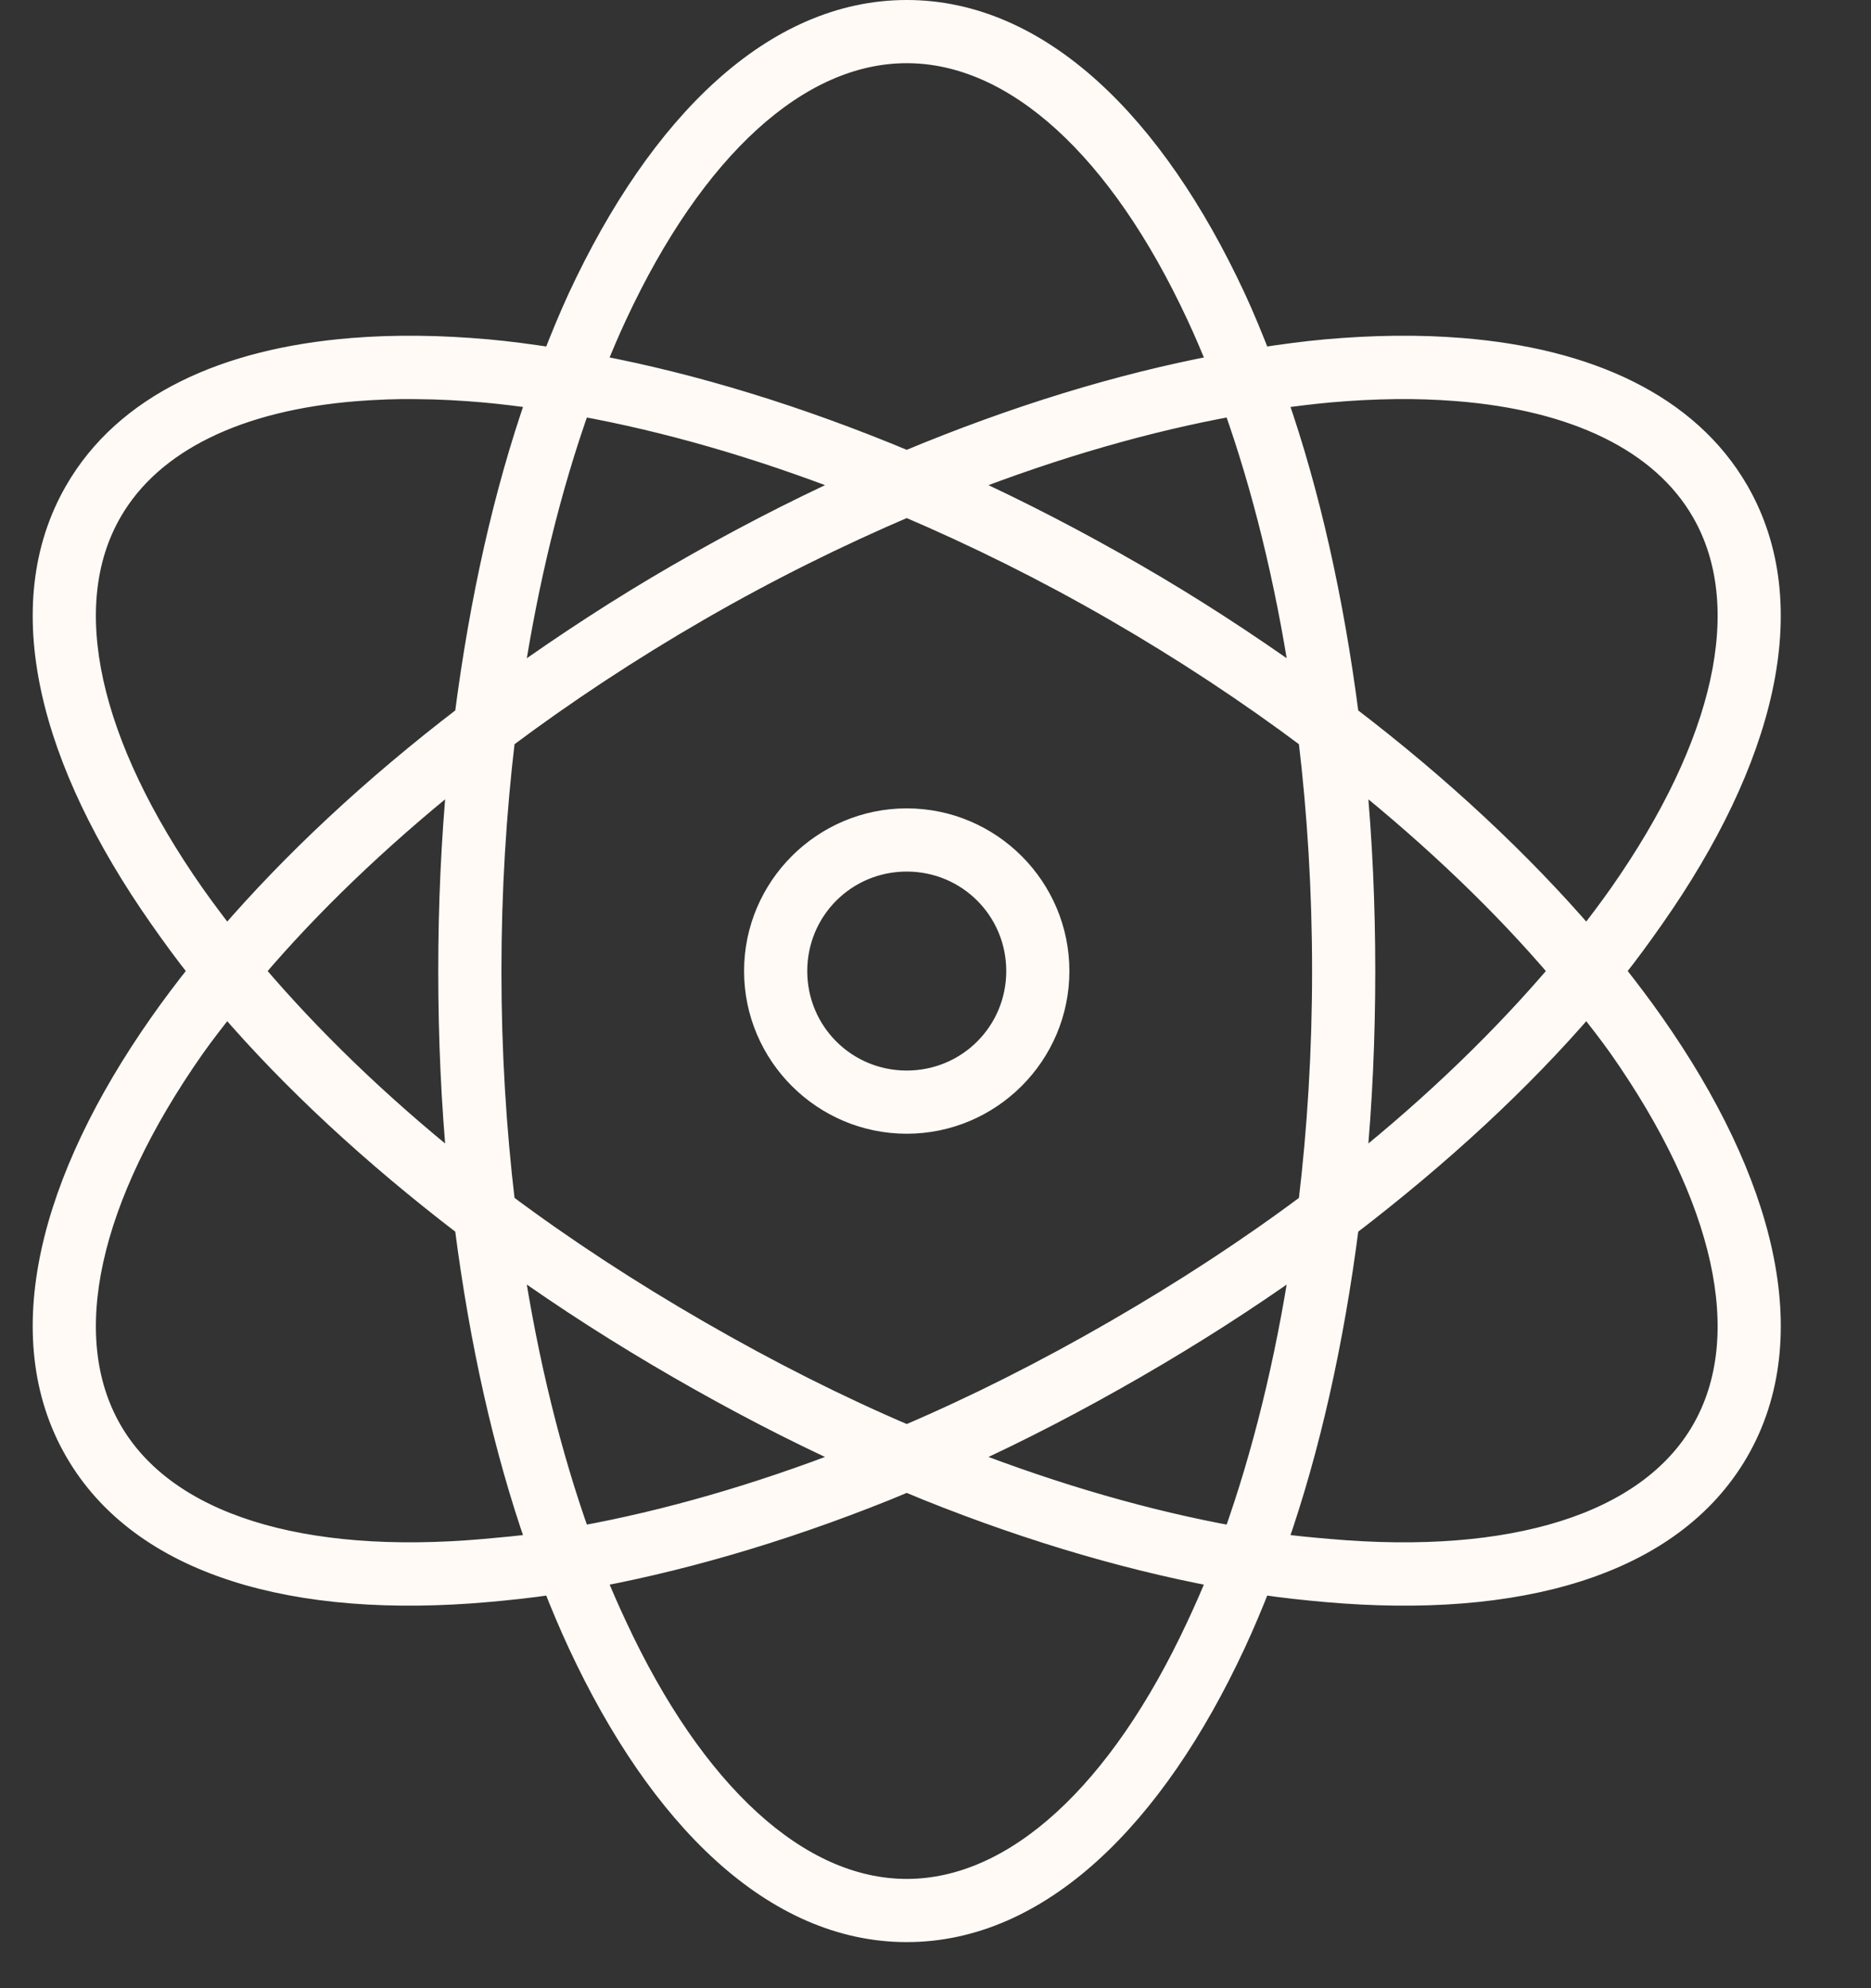
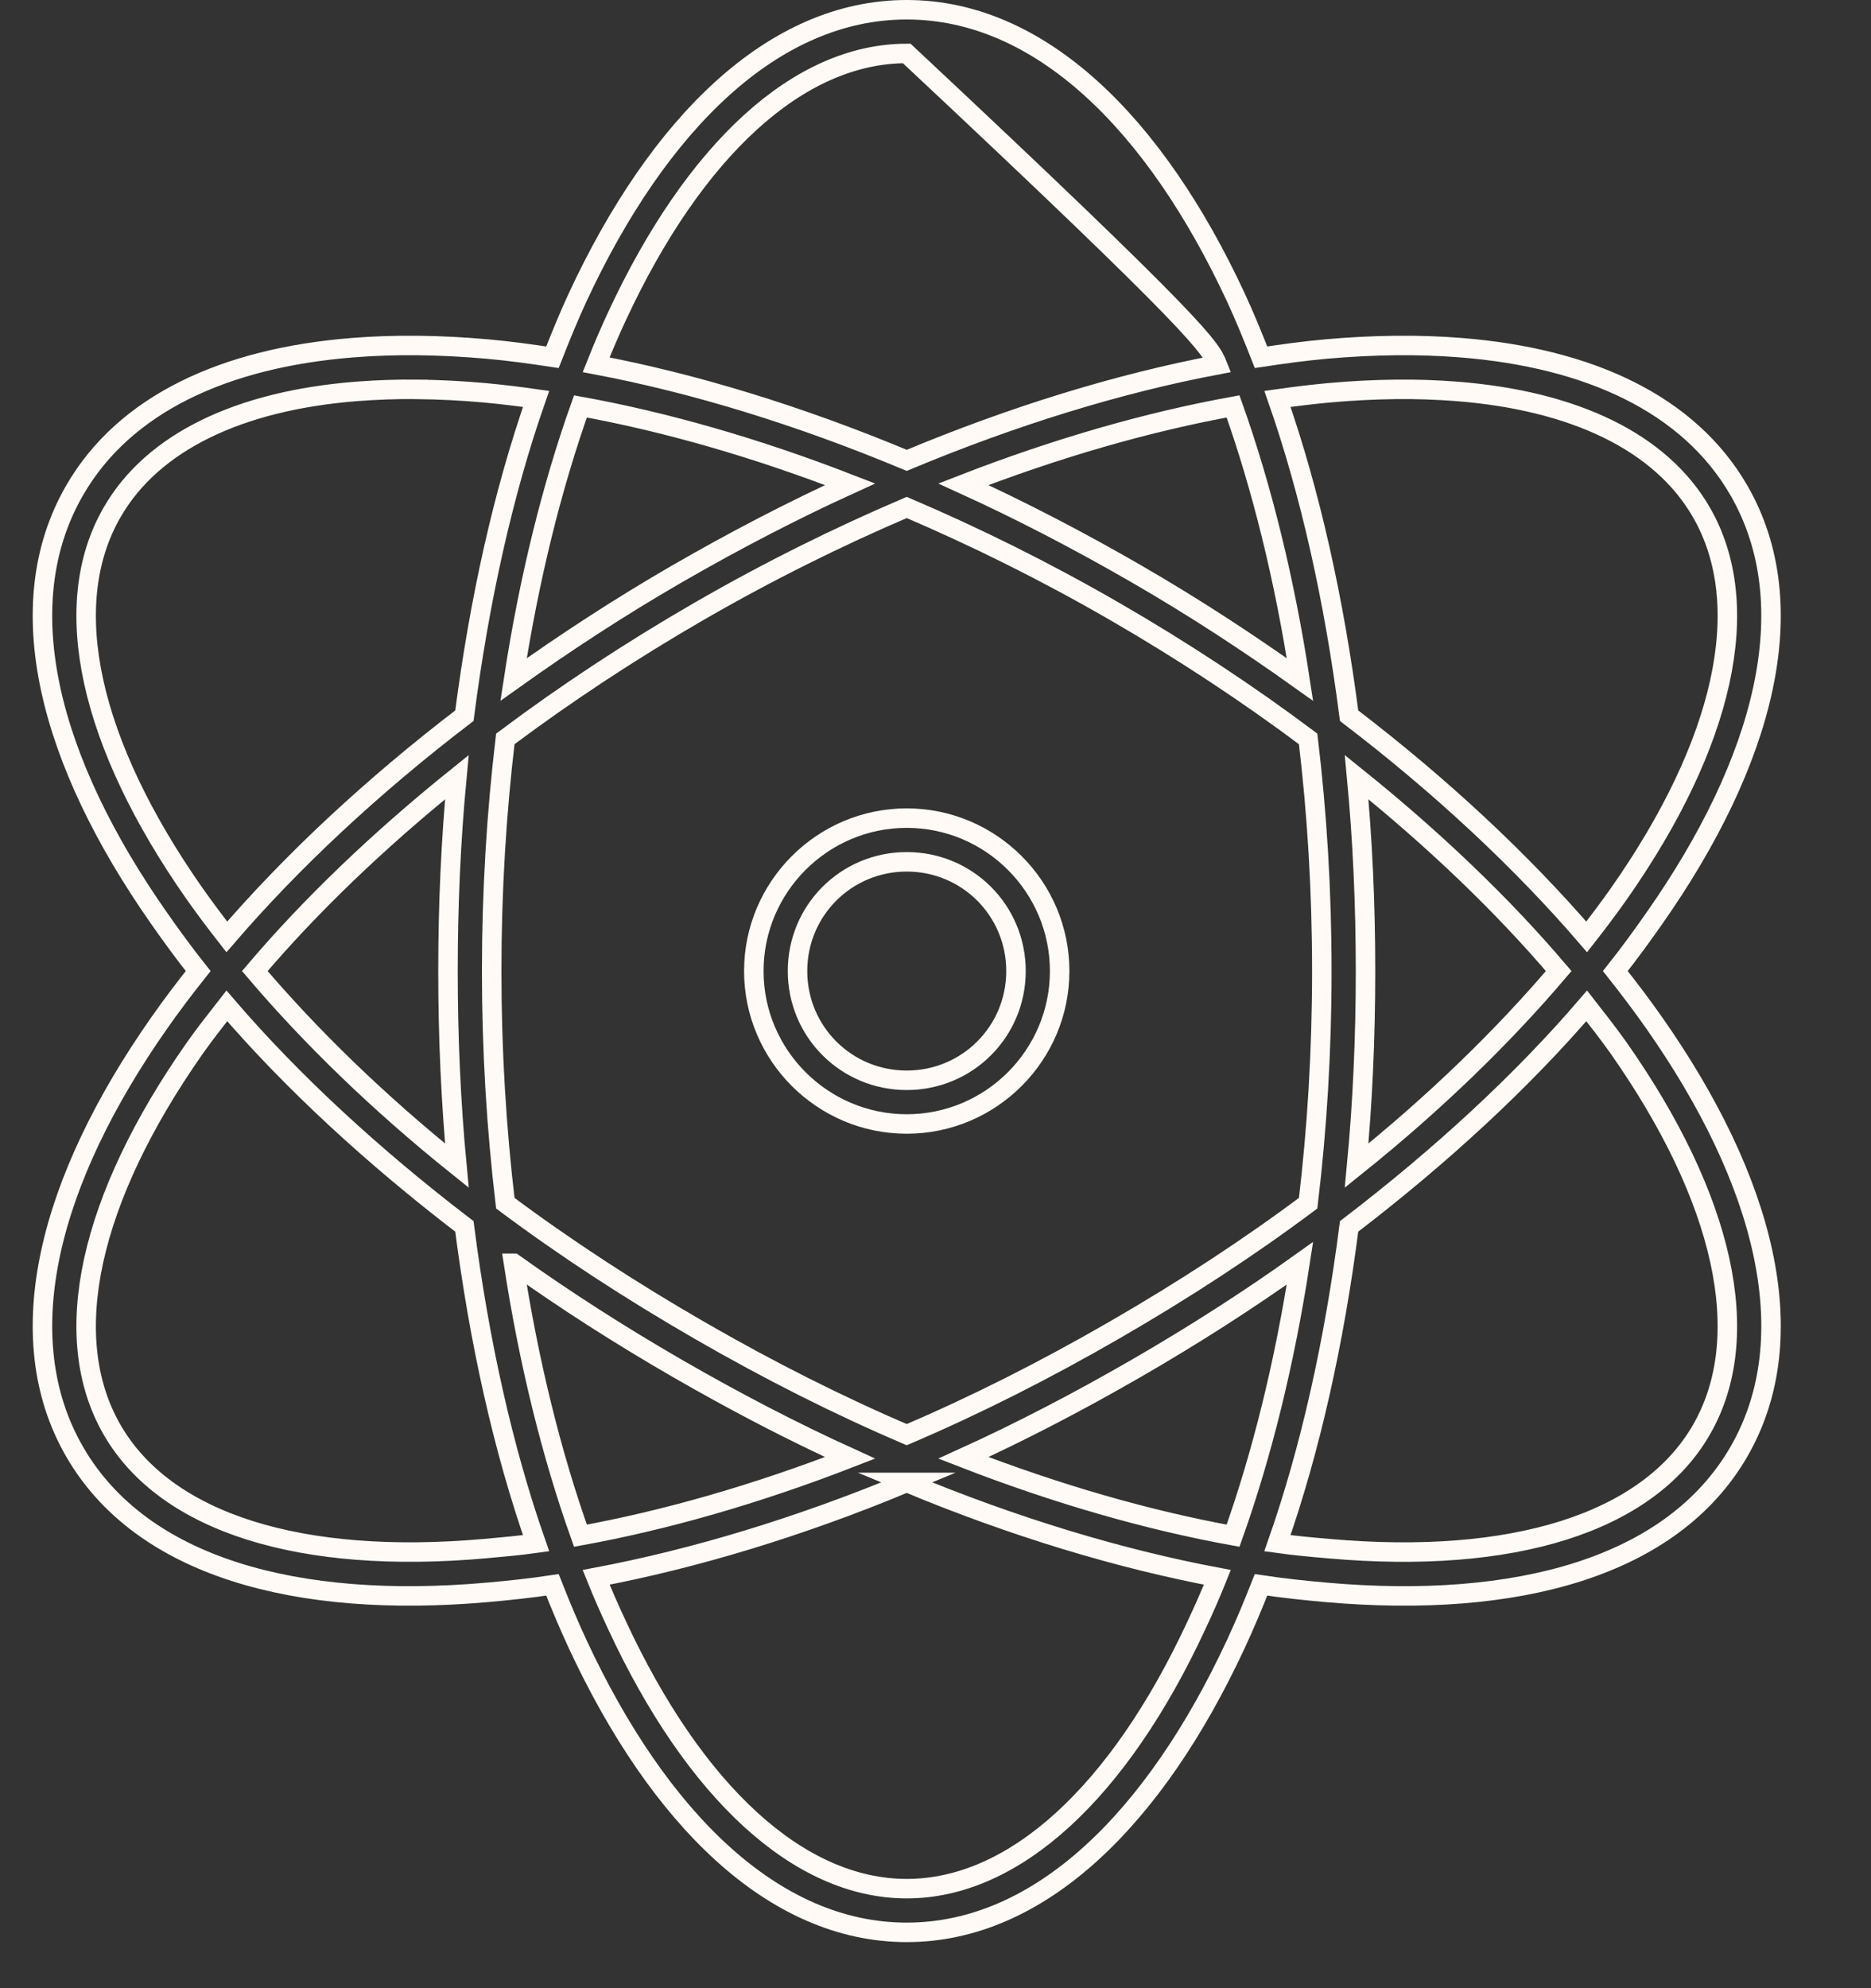
<svg xmlns="http://www.w3.org/2000/svg" width="48" height="51">
  <rect width="100%" height="100%" fill="#333333" stroke="none" />
-   <path fill="#FFFAF6" transform="translate(1.089 0.25)" d="M22.173 0C18.752 0 15.807 2.914 13.732 7.373C13.505 7.863 13.292 8.384 13.084 8.914C12.522 8.829 11.961 8.752 11.42 8.704C10.194 8.595 9.043 8.581 7.953 8.669C4.68 8.93 2.107 10.107 0.825 12.329C-0.885 15.291 0.172 19.284 2.996 23.31C3.307 23.755 3.64 24.212 3.995 24.659C3.64 25.106 3.307 25.546 2.996 25.99C0.172 30.016 -0.885 34.027 0.825 36.988C2.534 39.95 6.521 41.03 11.42 40.596C11.961 40.548 12.521 40.489 13.084 40.404C13.292 40.933 13.504 41.437 13.732 41.927C15.807 46.387 18.752 49.318 22.173 49.318C25.595 49.318 28.539 46.387 30.614 41.927C30.842 41.437 31.054 40.933 31.262 40.404C31.825 40.489 32.385 40.548 32.926 40.596C37.826 41.03 41.812 39.95 43.522 36.988C45.232 34.026 44.174 30.016 41.35 25.99C41.039 25.546 40.706 25.106 40.352 24.659C40.706 24.212 41.039 23.755 41.35 23.31C44.174 19.285 45.231 15.291 43.522 12.329C42.239 10.107 39.667 8.93 36.394 8.669C35.303 8.581 34.152 8.595 32.926 8.704C32.385 8.752 31.825 8.829 31.262 8.914C31.054 8.384 30.842 7.863 30.614 7.373C28.539 2.914 25.594 0 22.173 0L22.173 0ZM22.173 1.121C24.943 1.121 27.616 3.584 29.599 7.846C29.787 8.249 29.969 8.674 30.142 9.107C27.631 9.582 24.936 10.405 22.173 11.559C19.411 10.405 16.716 9.582 14.205 9.107C14.377 8.674 14.559 8.249 14.747 7.846C16.731 3.584 19.404 1.121 22.173 1.121L22.173 1.121ZM9.634 9.738C10.181 9.744 10.748 9.773 11.333 9.825C11.766 9.864 12.213 9.919 12.664 9.983C11.821 12.391 11.208 15.147 10.825 18.109C8.452 19.922 6.394 21.85 4.73 23.783C4.443 23.416 4.163 23.043 3.907 22.68C1.208 18.831 0.402 15.289 1.788 12.89C2.825 11.09 5.041 10.028 8.058 9.79C8.561 9.751 9.087 9.731 9.634 9.737L9.634 9.738ZM34.713 9.738C35.26 9.731 35.786 9.751 36.289 9.79C39.306 10.029 41.521 11.09 42.559 12.89C43.945 15.289 43.14 18.832 40.44 22.68C40.184 23.044 39.904 23.416 39.617 23.783C37.953 21.85 35.896 19.922 33.522 18.109C33.139 15.147 32.526 12.391 31.684 9.983C32.135 9.919 32.581 9.865 33.015 9.825C33.599 9.773 34.166 9.744 34.713 9.738L34.713 9.738ZM13.802 10.175C15.974 10.569 18.308 11.235 20.72 12.172C19.247 12.844 17.769 13.612 16.289 14.466C14.807 15.322 13.406 16.239 12.086 17.181C12.478 14.622 13.062 12.255 13.802 10.175L13.802 10.175ZM30.545 10.175C31.285 12.255 31.87 14.622 32.261 17.181C30.941 16.239 29.54 15.322 28.058 14.466C26.578 13.612 25.101 12.844 23.627 12.172C26.04 11.235 28.374 10.569 30.545 10.175L30.545 10.175ZM22.173 12.767C23.936 13.52 25.716 14.4 27.498 15.429C29.273 16.454 30.943 17.559 32.471 18.704C32.699 20.609 32.822 22.601 32.822 24.659C32.822 26.717 32.699 28.711 32.471 30.614C30.943 31.756 29.273 32.847 27.498 33.871C25.716 34.9 23.936 35.798 22.173 36.551C20.411 35.798 18.631 34.9 16.849 33.871C15.074 32.847 13.404 31.756 11.875 30.614C11.648 28.711 11.525 26.717 11.525 24.659C11.525 22.601 11.648 20.609 11.875 18.704C13.404 17.559 15.074 16.454 16.849 15.429C18.631 14.4 20.411 13.52 22.173 12.767ZM10.632 19.685C10.479 21.294 10.404 22.954 10.404 24.659C10.404 26.365 10.479 28.044 10.632 29.65C8.616 28.033 6.875 26.338 5.448 24.659C6.873 22.982 8.62 21.303 10.632 19.685ZM33.715 19.685C35.727 21.303 37.474 22.982 38.899 24.659C37.472 26.338 35.731 28.033 33.715 29.65C33.868 28.044 33.943 26.364 33.943 24.659C33.943 22.954 33.868 21.294 33.715 19.685ZM22.173 20.736C20.013 20.736 18.25 22.498 18.25 24.659C18.25 26.82 20.013 28.582 22.173 28.582C24.334 28.582 26.096 26.82 26.096 24.659C26.096 22.498 24.334 20.736 22.173 20.736ZM22.173 21.857C23.728 21.857 24.976 23.105 24.976 24.659C24.976 26.213 23.728 27.461 22.173 27.461C20.619 27.461 19.371 26.213 19.371 24.659C19.371 23.105 20.619 21.857 22.173 21.857ZM4.73 25.552C6.389 27.483 8.456 29.397 10.825 31.209C11.206 34.176 11.819 36.925 12.664 39.336C12.213 39.399 11.766 39.436 11.333 39.476C6.65 39.889 3.173 38.828 1.788 36.428C0.402 34.029 1.208 30.487 3.907 26.638C4.163 26.275 4.443 25.92 4.73 25.552L4.73 25.552ZM39.617 25.552C39.904 25.92 40.184 26.275 40.44 26.638C43.139 30.487 43.945 34.029 42.559 36.428C41.173 38.828 37.697 39.89 33.014 39.476C32.581 39.439 32.134 39.399 31.683 39.336C32.528 36.925 33.141 34.176 33.522 31.209C35.891 29.397 37.958 27.483 39.617 25.552L39.617 25.552ZM12.086 32.155C13.406 33.098 14.807 33.996 16.289 34.852C17.769 35.706 19.246 36.476 20.72 37.146C18.307 38.083 15.974 38.749 13.802 39.143C13.062 37.067 12.477 34.707 12.085 32.155L12.086 32.155ZM32.261 32.155C31.869 34.707 31.285 37.067 30.545 39.143C28.373 38.749 26.04 38.083 23.627 37.146C25.1 36.476 26.578 35.706 28.058 34.852C29.54 33.996 30.941 33.098 32.261 32.155L32.261 32.155ZM22.173 37.777C24.934 38.926 27.633 39.738 30.142 40.211C29.969 40.642 29.788 41.052 29.599 41.454C27.616 45.717 24.943 48.197 22.174 48.197C19.404 48.197 16.731 45.717 14.748 41.454C14.56 41.052 14.378 40.642 14.205 40.211C16.714 39.738 19.413 38.926 22.174 37.777L22.173 37.777Z" />
-   <path fill="none" stroke="#FFFAF6" stroke-width="0.5" stroke-miterlimit="10" transform="translate(1.089 0.25)" d="M22.173 0C18.752 0 15.807 2.914 13.732 7.373C13.505 7.863 13.292 8.384 13.084 8.914C12.522 8.829 11.961 8.752 11.42 8.704C10.194 8.595 9.043 8.581 7.953 8.669C4.68 8.93 2.107 10.107 0.825 12.329C-0.885 15.291 0.172 19.284 2.996 23.31C3.307 23.755 3.64 24.212 3.995 24.659C3.64 25.106 3.307 25.546 2.996 25.99C0.172 30.016 -0.885 34.027 0.825 36.988C2.534 39.95 6.521 41.03 11.42 40.596C11.961 40.548 12.521 40.489 13.084 40.404C13.292 40.933 13.504 41.437 13.732 41.927C15.807 46.387 18.752 49.318 22.173 49.318C25.595 49.318 28.539 46.387 30.614 41.927C30.842 41.437 31.054 40.933 31.262 40.404C31.825 40.489 32.385 40.548 32.926 40.596C37.826 41.03 41.812 39.95 43.522 36.988C45.232 34.026 44.174 30.016 41.35 25.99C41.039 25.546 40.706 25.106 40.352 24.659C40.706 24.212 41.039 23.755 41.35 23.31C44.174 19.285 45.231 15.291 43.522 12.329C42.239 10.107 39.667 8.93 36.394 8.669C35.303 8.581 34.152 8.595 32.926 8.704C32.385 8.752 31.825 8.829 31.262 8.914C31.054 8.384 30.842 7.863 30.614 7.373C28.539 2.914 25.594 0 22.173 0L22.173 0ZM22.173 1.121C24.943 1.121 27.616 3.584 29.599 7.846C29.787 8.249 29.969 8.674 30.142 9.107C27.631 9.582 24.936 10.405 22.173 11.559C19.411 10.405 16.716 9.582 14.205 9.107C14.377 8.674 14.559 8.249 14.747 7.846C16.731 3.584 19.404 1.121 22.173 1.121L22.173 1.121ZM9.634 9.738C10.181 9.744 10.748 9.773 11.333 9.825C11.766 9.864 12.213 9.919 12.664 9.983C11.821 12.391 11.208 15.147 10.825 18.109C8.452 19.922 6.394 21.85 4.73 23.783C4.443 23.416 4.163 23.043 3.907 22.68C1.208 18.831 0.402 15.289 1.788 12.89C2.825 11.09 5.041 10.028 8.058 9.79C8.561 9.751 9.087 9.731 9.634 9.737L9.634 9.738ZM34.713 9.738C35.26 9.731 35.786 9.751 36.289 9.79C39.306 10.029 41.521 11.09 42.559 12.89C43.945 15.289 43.14 18.832 40.44 22.68C40.184 23.044 39.904 23.416 39.617 23.783C37.953 21.85 35.896 19.922 33.522 18.109C33.139 15.147 32.526 12.391 31.684 9.983C32.135 9.919 32.581 9.865 33.015 9.825C33.599 9.773 34.166 9.744 34.713 9.738L34.713 9.738ZM13.802 10.175C15.974 10.569 18.308 11.235 20.72 12.172C19.247 12.844 17.769 13.612 16.289 14.466C14.807 15.322 13.406 16.239 12.086 17.181C12.478 14.622 13.062 12.255 13.802 10.175L13.802 10.175ZM30.545 10.175C31.285 12.255 31.87 14.622 32.261 17.181C30.941 16.239 29.54 15.322 28.058 14.466C26.578 13.612 25.101 12.844 23.627 12.172C26.04 11.235 28.374 10.569 30.545 10.175L30.545 10.175ZM22.173 12.767C23.936 13.52 25.716 14.4 27.498 15.429C29.273 16.454 30.943 17.559 32.471 18.704C32.699 20.609 32.822 22.601 32.822 24.659C32.822 26.717 32.699 28.711 32.471 30.614C30.943 31.756 29.273 32.847 27.498 33.871C25.716 34.9 23.936 35.798 22.173 36.551C20.411 35.798 18.631 34.9 16.849 33.871C15.074 32.847 13.404 31.756 11.875 30.614C11.648 28.711 11.525 26.717 11.525 24.659C11.525 22.601 11.648 20.609 11.875 18.704C13.404 17.559 15.074 16.454 16.849 15.429C18.631 14.4 20.411 13.52 22.173 12.767ZM10.632 19.685C10.479 21.294 10.404 22.954 10.404 24.659C10.404 26.365 10.479 28.044 10.632 29.65C8.616 28.033 6.875 26.338 5.448 24.659C6.873 22.982 8.62 21.303 10.632 19.685ZM33.715 19.685C35.727 21.303 37.474 22.982 38.899 24.659C37.472 26.338 35.731 28.033 33.715 29.65C33.868 28.044 33.943 26.364 33.943 24.659C33.943 22.954 33.868 21.294 33.715 19.685ZM22.173 20.736C20.013 20.736 18.25 22.498 18.25 24.659C18.25 26.82 20.013 28.582 22.173 28.582C24.334 28.582 26.096 26.82 26.096 24.659C26.096 22.498 24.334 20.736 22.173 20.736ZM22.173 21.857C23.728 21.857 24.976 23.105 24.976 24.659C24.976 26.213 23.728 27.461 22.173 27.461C20.619 27.461 19.371 26.213 19.371 24.659C19.371 23.105 20.619 21.857 22.173 21.857ZM4.73 25.552C6.389 27.483 8.456 29.397 10.825 31.209C11.206 34.176 11.819 36.925 12.664 39.336C12.213 39.399 11.766 39.436 11.333 39.476C6.65 39.889 3.173 38.828 1.788 36.428C0.402 34.029 1.208 30.487 3.907 26.638C4.163 26.275 4.443 25.92 4.73 25.552L4.73 25.552ZM39.617 25.552C39.904 25.92 40.184 26.275 40.44 26.638C43.139 30.487 43.945 34.029 42.559 36.428C41.173 38.828 37.697 39.89 33.014 39.476C32.581 39.439 32.134 39.399 31.683 39.336C32.528 36.925 33.141 34.176 33.522 31.209C35.891 29.397 37.958 27.483 39.617 25.552L39.617 25.552ZM12.086 32.155C13.406 33.098 14.807 33.996 16.289 34.852C17.769 35.706 19.246 36.476 20.72 37.146C18.307 38.083 15.974 38.749 13.802 39.143C13.062 37.067 12.477 34.707 12.085 32.155L12.086 32.155ZM32.261 32.155C31.869 34.707 31.285 37.067 30.545 39.143C28.373 38.749 26.04 38.083 23.627 37.146C25.1 36.476 26.578 35.706 28.058 34.852C29.54 33.996 30.941 33.098 32.261 32.155L32.261 32.155ZM22.173 37.777C24.934 38.926 27.633 39.738 30.142 40.211C29.969 40.642 29.788 41.052 29.599 41.454C27.616 45.717 24.943 48.197 22.174 48.197C19.404 48.197 16.731 45.717 14.748 41.454C14.56 41.052 14.378 40.642 14.205 40.211C16.714 39.738 19.413 38.926 22.174 37.777L22.173 37.777Z" />
+   <path fill="none" stroke="#FFFAF6" stroke-width="0.5" stroke-miterlimit="10" transform="translate(1.089 0.25)" d="M22.173 0C18.752 0 15.807 2.914 13.732 7.373C13.505 7.863 13.292 8.384 13.084 8.914C12.522 8.829 11.961 8.752 11.42 8.704C10.194 8.595 9.043 8.581 7.953 8.669C4.68 8.93 2.107 10.107 0.825 12.329C-0.885 15.291 0.172 19.284 2.996 23.31C3.307 23.755 3.64 24.212 3.995 24.659C3.64 25.106 3.307 25.546 2.996 25.99C0.172 30.016 -0.885 34.027 0.825 36.988C2.534 39.95 6.521 41.03 11.42 40.596C11.961 40.548 12.521 40.489 13.084 40.404C13.292 40.933 13.504 41.437 13.732 41.927C15.807 46.387 18.752 49.318 22.173 49.318C25.595 49.318 28.539 46.387 30.614 41.927C30.842 41.437 31.054 40.933 31.262 40.404C31.825 40.489 32.385 40.548 32.926 40.596C37.826 41.03 41.812 39.95 43.522 36.988C45.232 34.026 44.174 30.016 41.35 25.99C41.039 25.546 40.706 25.106 40.352 24.659C40.706 24.212 41.039 23.755 41.35 23.31C44.174 19.285 45.231 15.291 43.522 12.329C42.239 10.107 39.667 8.93 36.394 8.669C35.303 8.581 34.152 8.595 32.926 8.704C32.385 8.752 31.825 8.829 31.262 8.914C31.054 8.384 30.842 7.863 30.614 7.373C28.539 2.914 25.594 0 22.173 0L22.173 0ZM22.173 1.121C29.787 8.249 29.969 8.674 30.142 9.107C27.631 9.582 24.936 10.405 22.173 11.559C19.411 10.405 16.716 9.582 14.205 9.107C14.377 8.674 14.559 8.249 14.747 7.846C16.731 3.584 19.404 1.121 22.173 1.121L22.173 1.121ZM9.634 9.738C10.181 9.744 10.748 9.773 11.333 9.825C11.766 9.864 12.213 9.919 12.664 9.983C11.821 12.391 11.208 15.147 10.825 18.109C8.452 19.922 6.394 21.85 4.73 23.783C4.443 23.416 4.163 23.043 3.907 22.68C1.208 18.831 0.402 15.289 1.788 12.89C2.825 11.09 5.041 10.028 8.058 9.79C8.561 9.751 9.087 9.731 9.634 9.737L9.634 9.738ZM34.713 9.738C35.26 9.731 35.786 9.751 36.289 9.79C39.306 10.029 41.521 11.09 42.559 12.89C43.945 15.289 43.14 18.832 40.44 22.68C40.184 23.044 39.904 23.416 39.617 23.783C37.953 21.85 35.896 19.922 33.522 18.109C33.139 15.147 32.526 12.391 31.684 9.983C32.135 9.919 32.581 9.865 33.015 9.825C33.599 9.773 34.166 9.744 34.713 9.738L34.713 9.738ZM13.802 10.175C15.974 10.569 18.308 11.235 20.72 12.172C19.247 12.844 17.769 13.612 16.289 14.466C14.807 15.322 13.406 16.239 12.086 17.181C12.478 14.622 13.062 12.255 13.802 10.175L13.802 10.175ZM30.545 10.175C31.285 12.255 31.87 14.622 32.261 17.181C30.941 16.239 29.54 15.322 28.058 14.466C26.578 13.612 25.101 12.844 23.627 12.172C26.04 11.235 28.374 10.569 30.545 10.175L30.545 10.175ZM22.173 12.767C23.936 13.52 25.716 14.4 27.498 15.429C29.273 16.454 30.943 17.559 32.471 18.704C32.699 20.609 32.822 22.601 32.822 24.659C32.822 26.717 32.699 28.711 32.471 30.614C30.943 31.756 29.273 32.847 27.498 33.871C25.716 34.9 23.936 35.798 22.173 36.551C20.411 35.798 18.631 34.9 16.849 33.871C15.074 32.847 13.404 31.756 11.875 30.614C11.648 28.711 11.525 26.717 11.525 24.659C11.525 22.601 11.648 20.609 11.875 18.704C13.404 17.559 15.074 16.454 16.849 15.429C18.631 14.4 20.411 13.52 22.173 12.767ZM10.632 19.685C10.479 21.294 10.404 22.954 10.404 24.659C10.404 26.365 10.479 28.044 10.632 29.65C8.616 28.033 6.875 26.338 5.448 24.659C6.873 22.982 8.62 21.303 10.632 19.685ZM33.715 19.685C35.727 21.303 37.474 22.982 38.899 24.659C37.472 26.338 35.731 28.033 33.715 29.65C33.868 28.044 33.943 26.364 33.943 24.659C33.943 22.954 33.868 21.294 33.715 19.685ZM22.173 20.736C20.013 20.736 18.25 22.498 18.25 24.659C18.25 26.82 20.013 28.582 22.173 28.582C24.334 28.582 26.096 26.82 26.096 24.659C26.096 22.498 24.334 20.736 22.173 20.736ZM22.173 21.857C23.728 21.857 24.976 23.105 24.976 24.659C24.976 26.213 23.728 27.461 22.173 27.461C20.619 27.461 19.371 26.213 19.371 24.659C19.371 23.105 20.619 21.857 22.173 21.857ZM4.73 25.552C6.389 27.483 8.456 29.397 10.825 31.209C11.206 34.176 11.819 36.925 12.664 39.336C12.213 39.399 11.766 39.436 11.333 39.476C6.65 39.889 3.173 38.828 1.788 36.428C0.402 34.029 1.208 30.487 3.907 26.638C4.163 26.275 4.443 25.92 4.73 25.552L4.73 25.552ZM39.617 25.552C39.904 25.92 40.184 26.275 40.44 26.638C43.139 30.487 43.945 34.029 42.559 36.428C41.173 38.828 37.697 39.89 33.014 39.476C32.581 39.439 32.134 39.399 31.683 39.336C32.528 36.925 33.141 34.176 33.522 31.209C35.891 29.397 37.958 27.483 39.617 25.552L39.617 25.552ZM12.086 32.155C13.406 33.098 14.807 33.996 16.289 34.852C17.769 35.706 19.246 36.476 20.72 37.146C18.307 38.083 15.974 38.749 13.802 39.143C13.062 37.067 12.477 34.707 12.085 32.155L12.086 32.155ZM32.261 32.155C31.869 34.707 31.285 37.067 30.545 39.143C28.373 38.749 26.04 38.083 23.627 37.146C25.1 36.476 26.578 35.706 28.058 34.852C29.54 33.996 30.941 33.098 32.261 32.155L32.261 32.155ZM22.173 37.777C24.934 38.926 27.633 39.738 30.142 40.211C29.969 40.642 29.788 41.052 29.599 41.454C27.616 45.717 24.943 48.197 22.174 48.197C19.404 48.197 16.731 45.717 14.748 41.454C14.56 41.052 14.378 40.642 14.205 40.211C16.714 39.738 19.413 38.926 22.174 37.777L22.173 37.777Z" />
</svg>